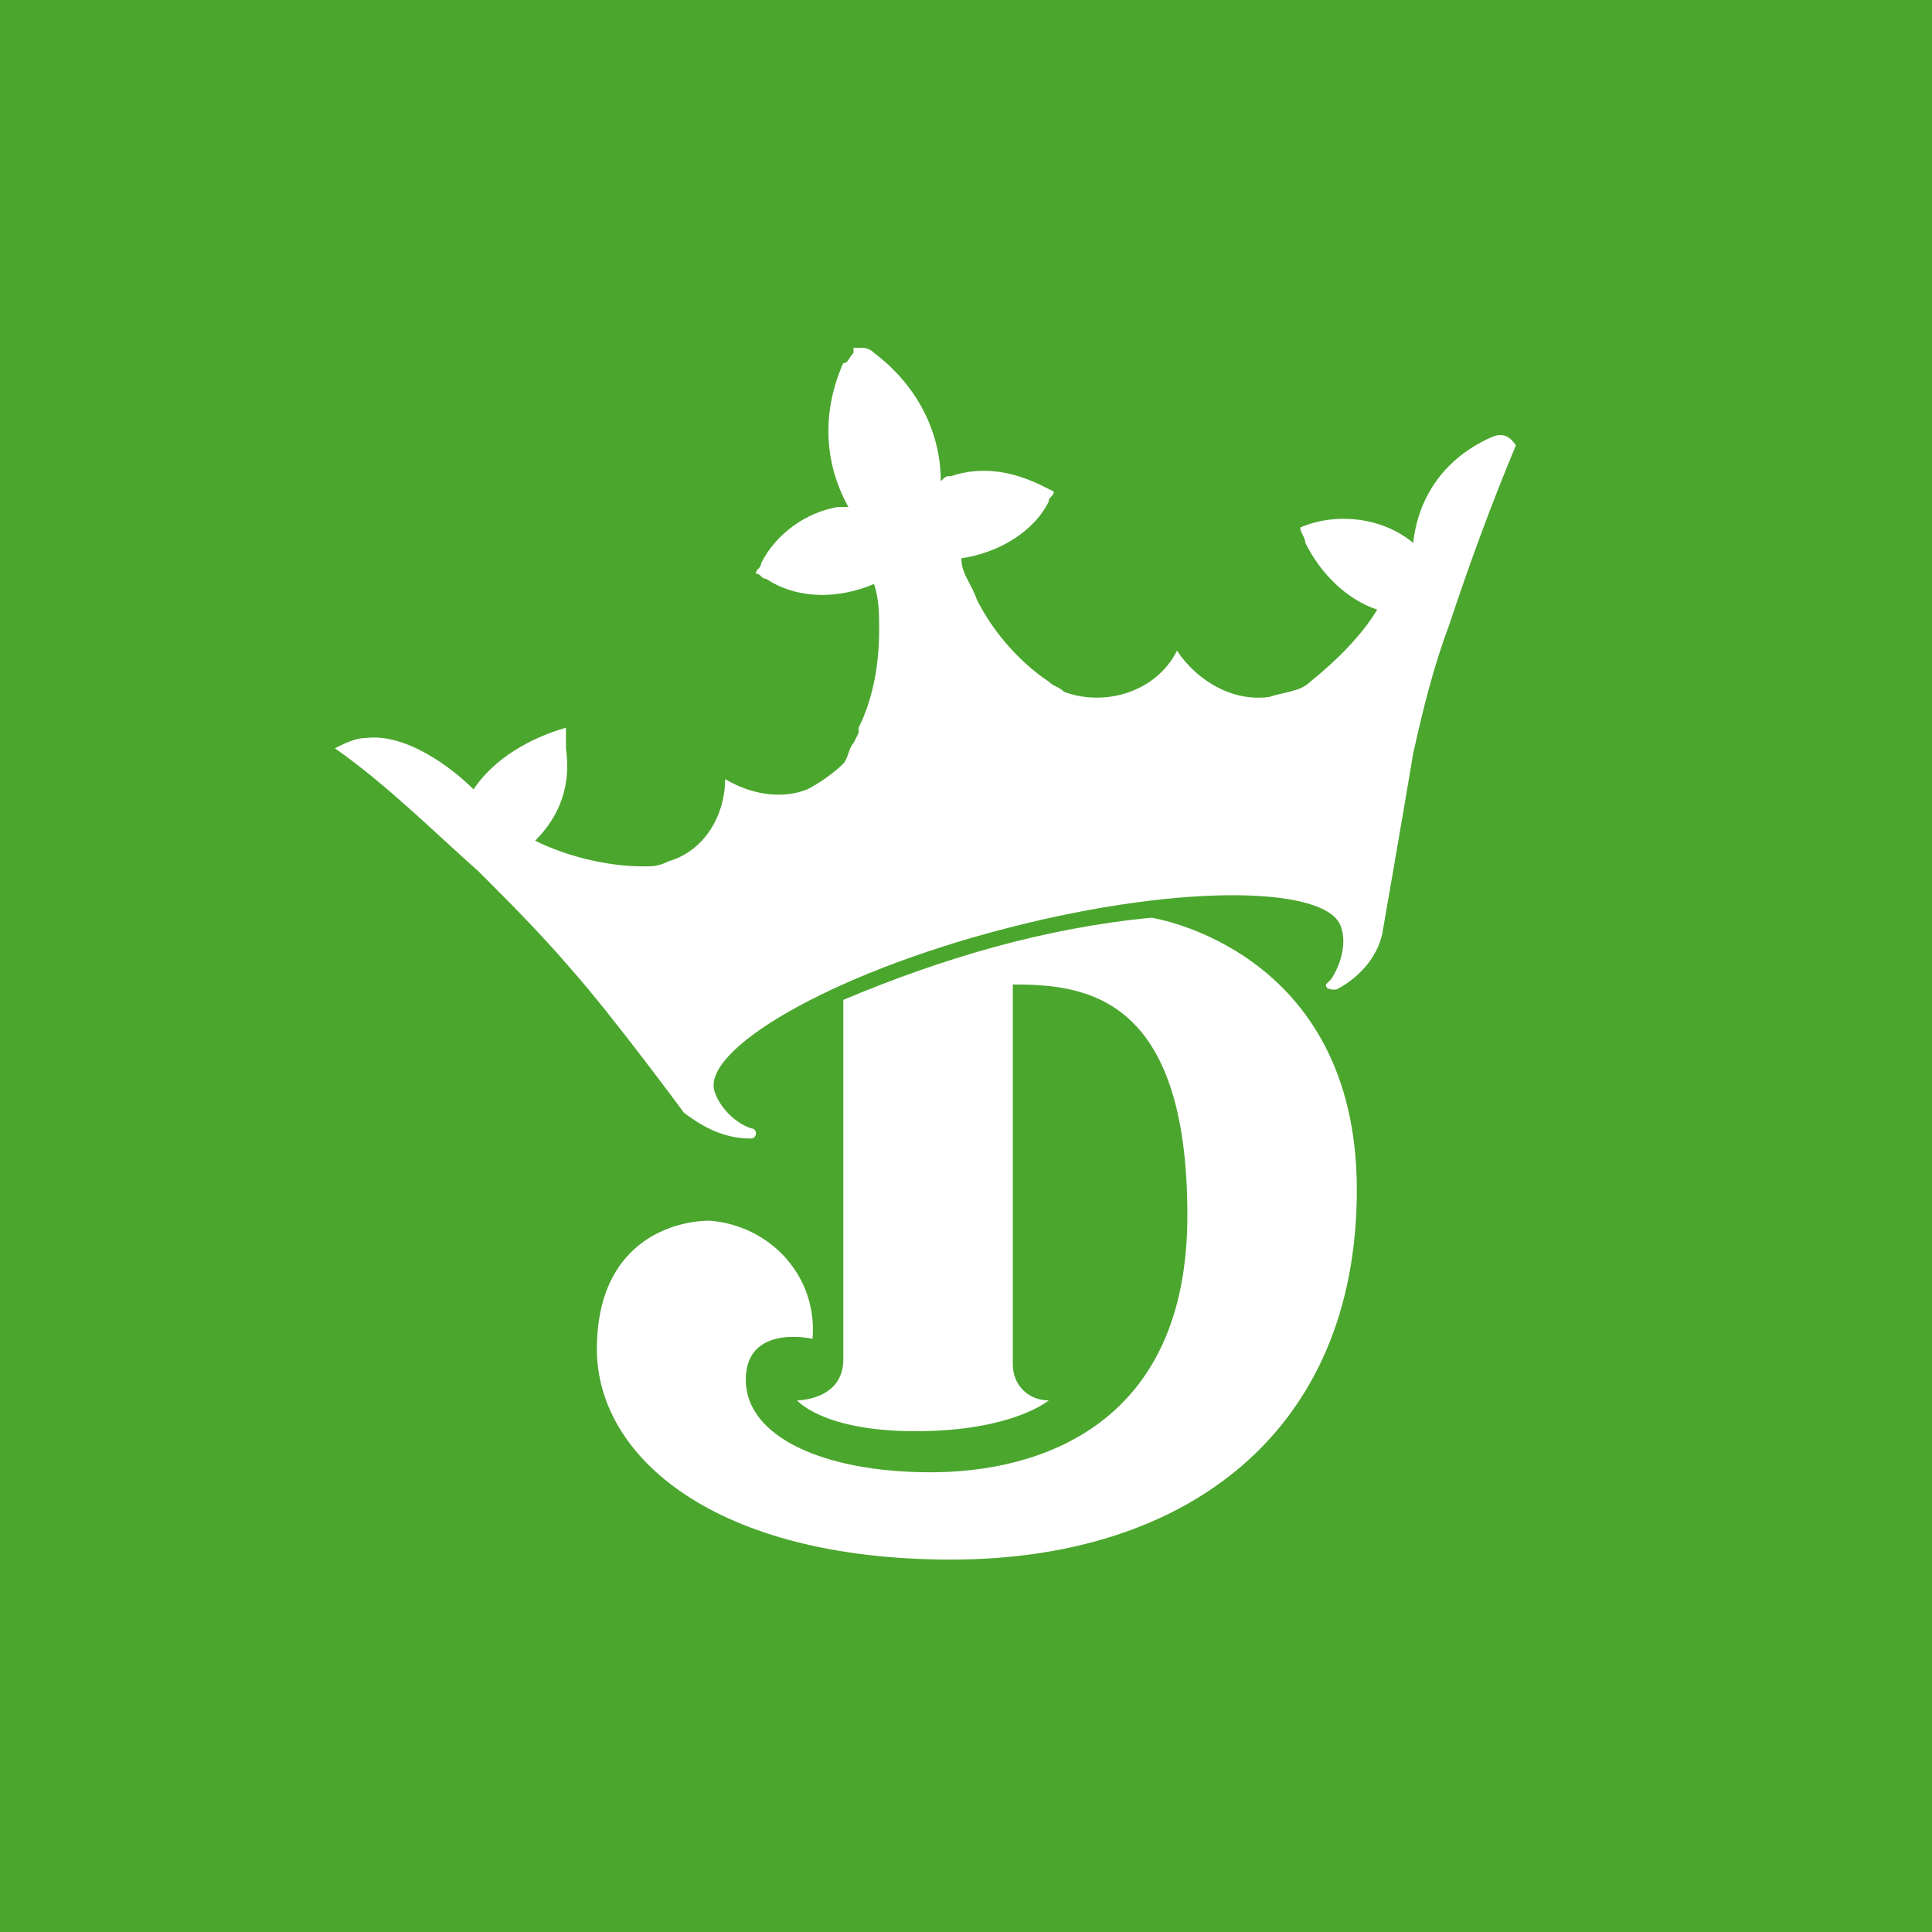
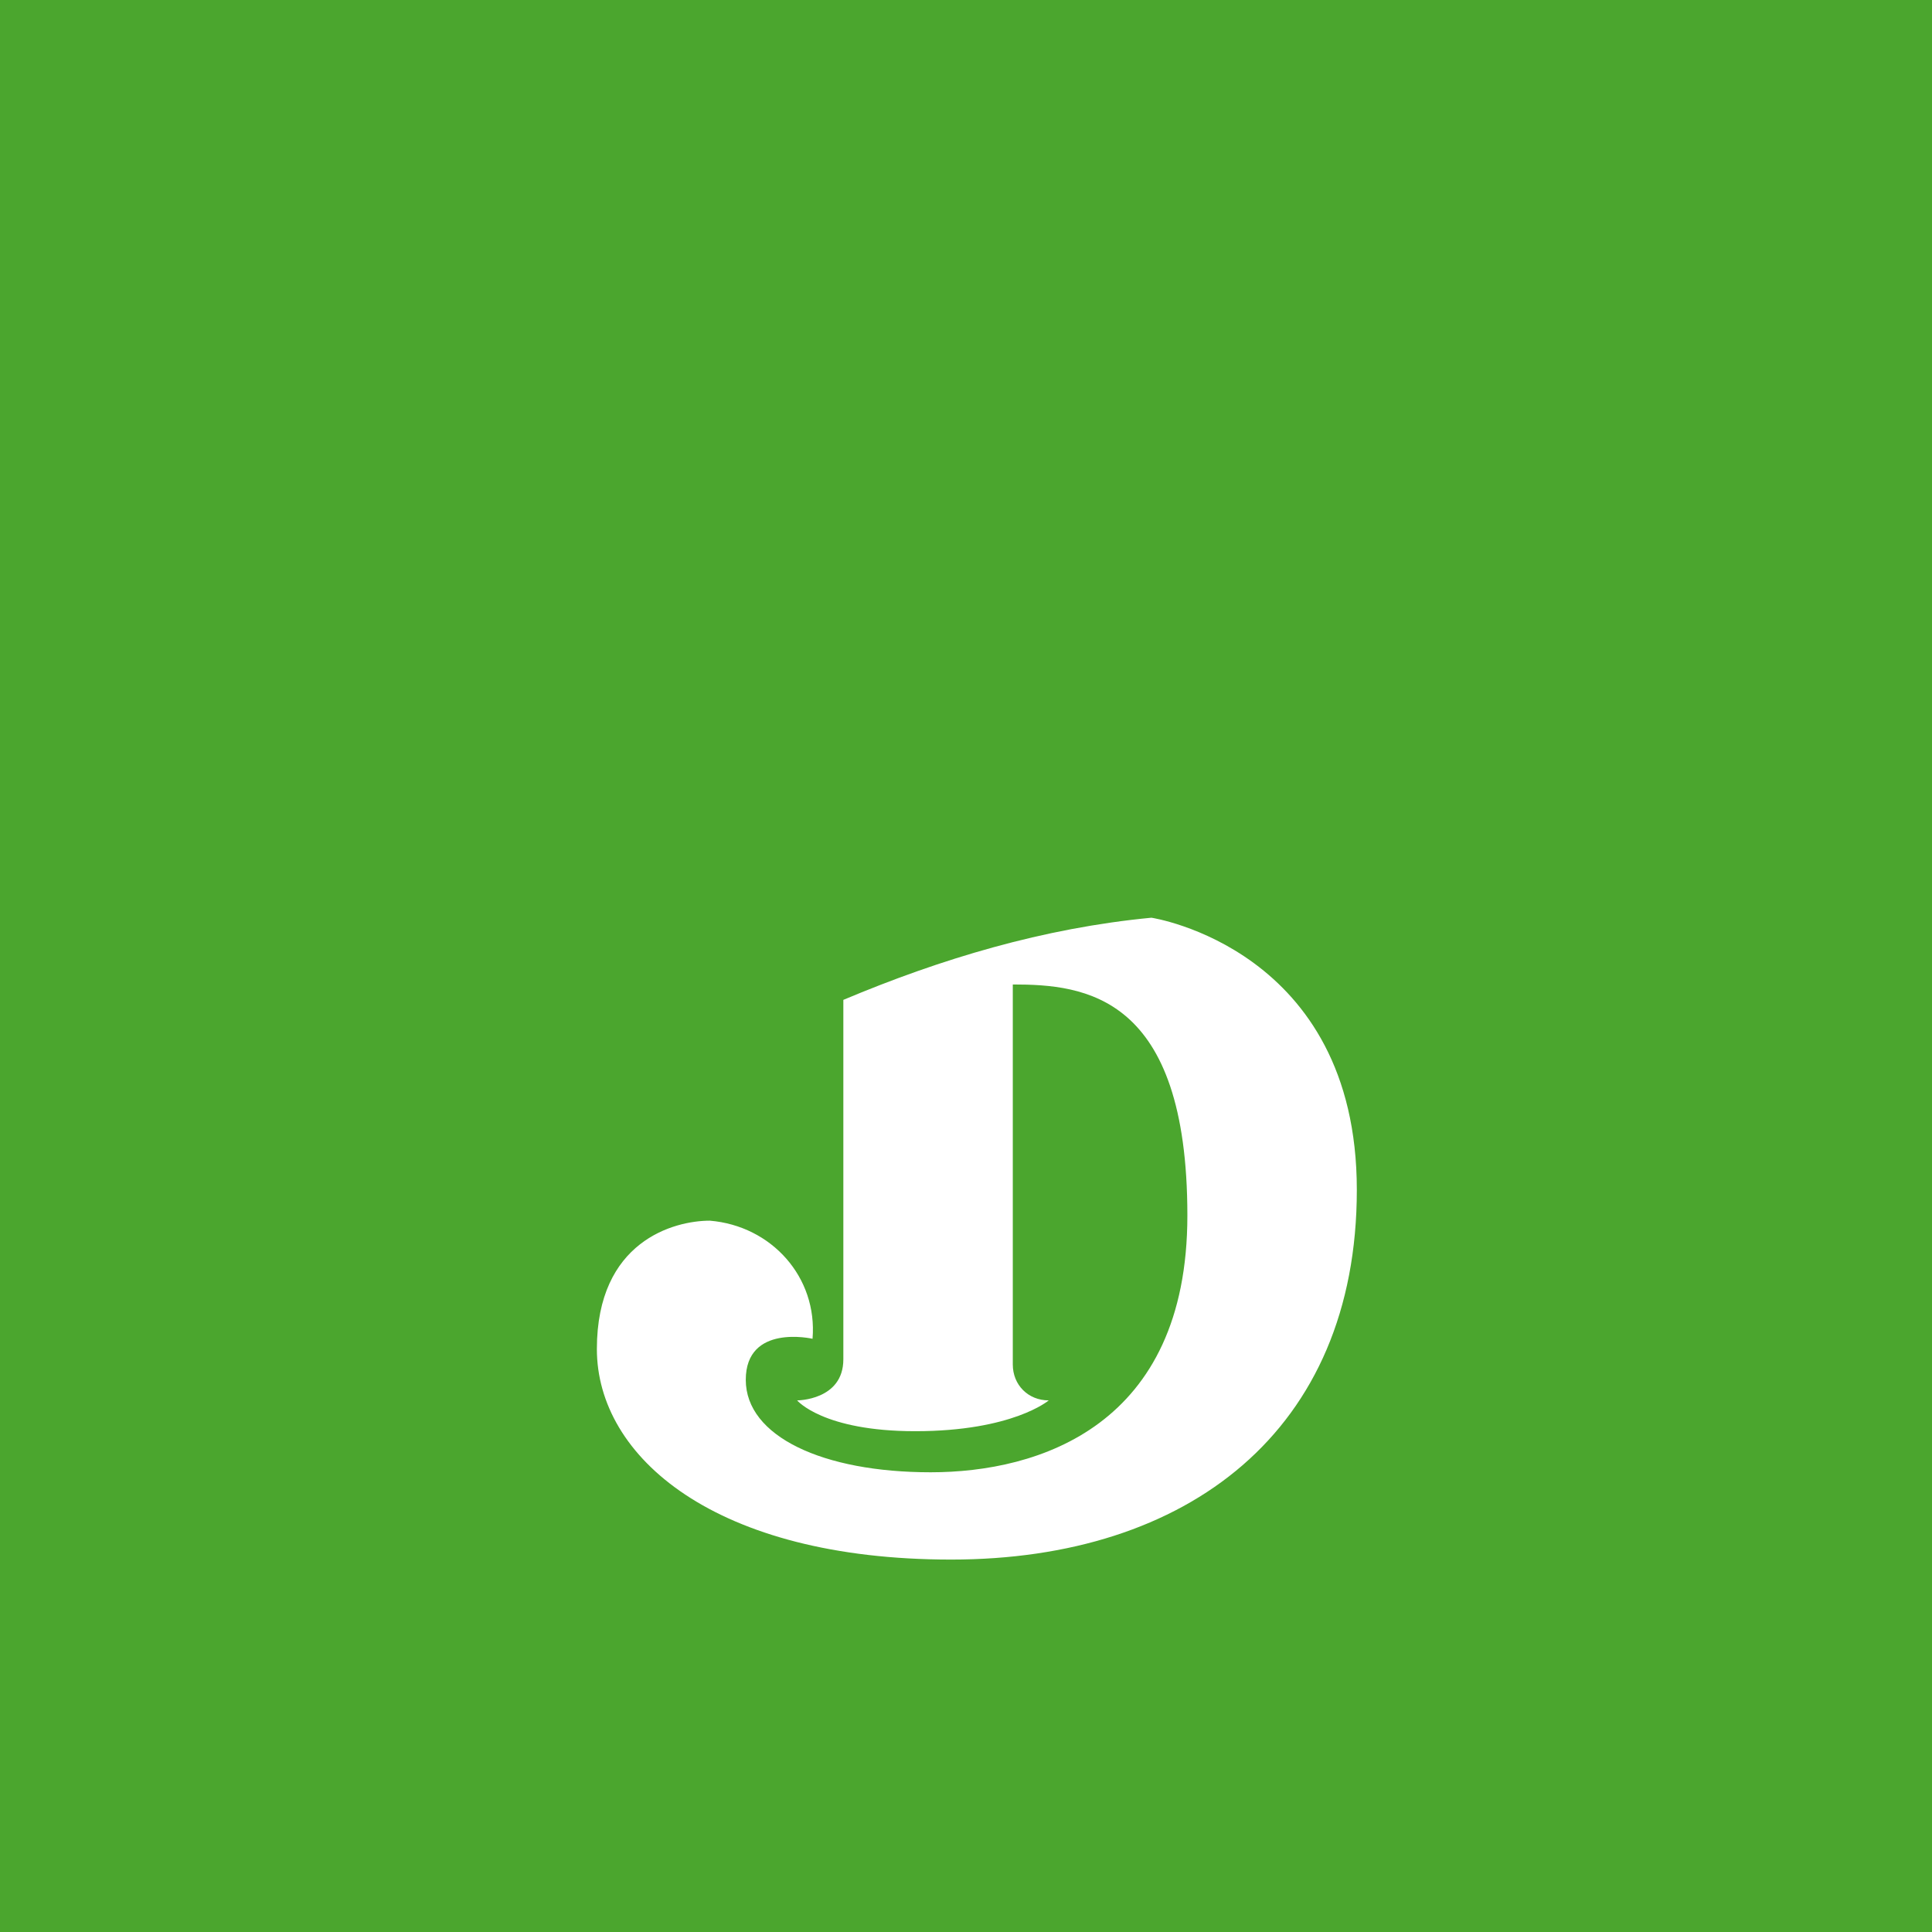
<svg xmlns="http://www.w3.org/2000/svg" width="300" height="300" viewBox="0 0 300 300" fill="none">
  <rect width="300" height="300" fill="#4BA62E" />
-   <path d="M230.602 68.352C224.223 71.541 220.237 77.123 219.44 84.299C214.656 80.312 207.479 79.515 201.898 81.907C201.898 82.704 202.696 83.501 202.696 84.299C205.088 89.083 209.074 93.069 213.858 94.664C211.466 98.65 207.48 102.637 203.493 105.827C201.898 107.421 199.506 107.421 197.114 108.218C191.533 109.016 185.952 105.827 182.762 101.043C179.573 107.421 171.6 109.813 165.221 107.421C164.424 106.624 163.626 106.624 162.829 105.827C158.045 102.637 154.058 97.853 151.666 93.069C150.869 90.677 149.274 89.083 149.274 86.691C154.856 85.893 160.437 82.704 162.829 77.92C162.829 77.123 163.626 77.123 163.626 76.325L162.032 75.528C157.248 73.136 152.464 72.339 147.68 73.933C146.882 73.933 146.882 73.933 146.085 74.731C146.085 66.757 142.098 59.581 135.72 54.797C134.922 54 134.125 54 133.328 54H132.53V54.797C131.733 55.595 131.733 56.392 130.936 56.392C127.746 63.568 127.746 71.541 131.733 78.717H130.138C125.354 79.515 120.57 82.704 118.178 87.488C118.178 88.285 117.381 88.285 117.381 89.083C118.178 89.083 118.178 89.88 118.976 89.88C123.76 93.069 130.138 93.069 135.72 90.677C136.517 93.069 136.517 95.461 136.517 97.853C136.517 102.637 135.72 108.219 133.328 113.002C133.328 113.002 133.328 113.002 133.328 113.8L132.53 115.394C131.733 116.192 131.733 117.786 130.936 118.584C129.341 120.178 126.949 121.773 125.354 122.57C121.368 124.165 116.584 123.368 112.597 120.976C112.597 126.557 109.408 132.138 103.827 133.733C102.232 134.53 101.435 134.53 99.84 134.53C94.258 134.53 87.88 132.936 83.096 130.544C87.082 126.557 88.677 121.773 87.88 116.192C87.88 115.394 87.88 113.8 87.88 113.002C82.299 114.597 76.717 117.786 73.528 122.57C70.338 119.381 63.162 113.8 56.784 114.597C55.189 114.597 53.595 115.394 52 116.192C59.973 121.773 67.149 128.949 74.325 135.328C79.109 140.112 83.893 144.896 88.677 150.477C95.056 157.653 106.218 172.802 106.218 172.802C109.408 175.194 112.597 176.789 116.584 176.789C117.381 176.789 117.381 175.992 117.381 175.992C117.381 175.194 116.584 175.194 116.584 175.194C114.192 174.397 111.8 172.005 111.002 169.613C108.61 163.234 128.544 151.274 156.45 144.098C184.357 136.922 206.682 137.72 208.277 144.098C209.074 146.49 208.277 149.68 206.682 152.072L205.885 152.869C205.885 153.666 206.682 153.666 207.48 153.666C210.669 152.072 213.858 148.882 214.655 144.896C214.655 144.896 217.845 126.557 219.44 116.989C221.034 109.813 222.629 103.435 225.021 97.056C228.21 87.488 231.399 78.717 235.386 69.149C233.791 66.757 232.197 67.555 230.602 68.352Z" fill="white" />
  <path d="M130.954 155.26C146.103 148.882 162.05 144.098 178.794 142.503C178.794 142.503 210.687 147.287 210.687 184.762C210.687 222.236 184.375 242.17 147.698 242.17C111.02 242.17 92.682 226.223 92.682 209.479C92.682 192.735 104.642 189.546 110.223 189.546C119.791 190.343 126.967 198.316 126.17 207.884C126.17 207.884 115.804 205.492 115.804 214.263C115.804 223.034 127.764 228.615 144.508 228.615C161.252 228.615 184.375 221.439 184.375 188.748C184.375 154.463 168.428 152.868 157.266 152.868V211.871C157.266 215.06 159.658 217.452 162.847 217.452C162.847 217.452 157.266 222.236 142.116 222.236C127.764 222.236 123.778 217.452 123.778 217.452C123.778 217.452 130.954 217.452 130.954 211.074C130.954 204.695 130.954 155.26 130.954 155.26Z" fill="white" />
</svg>